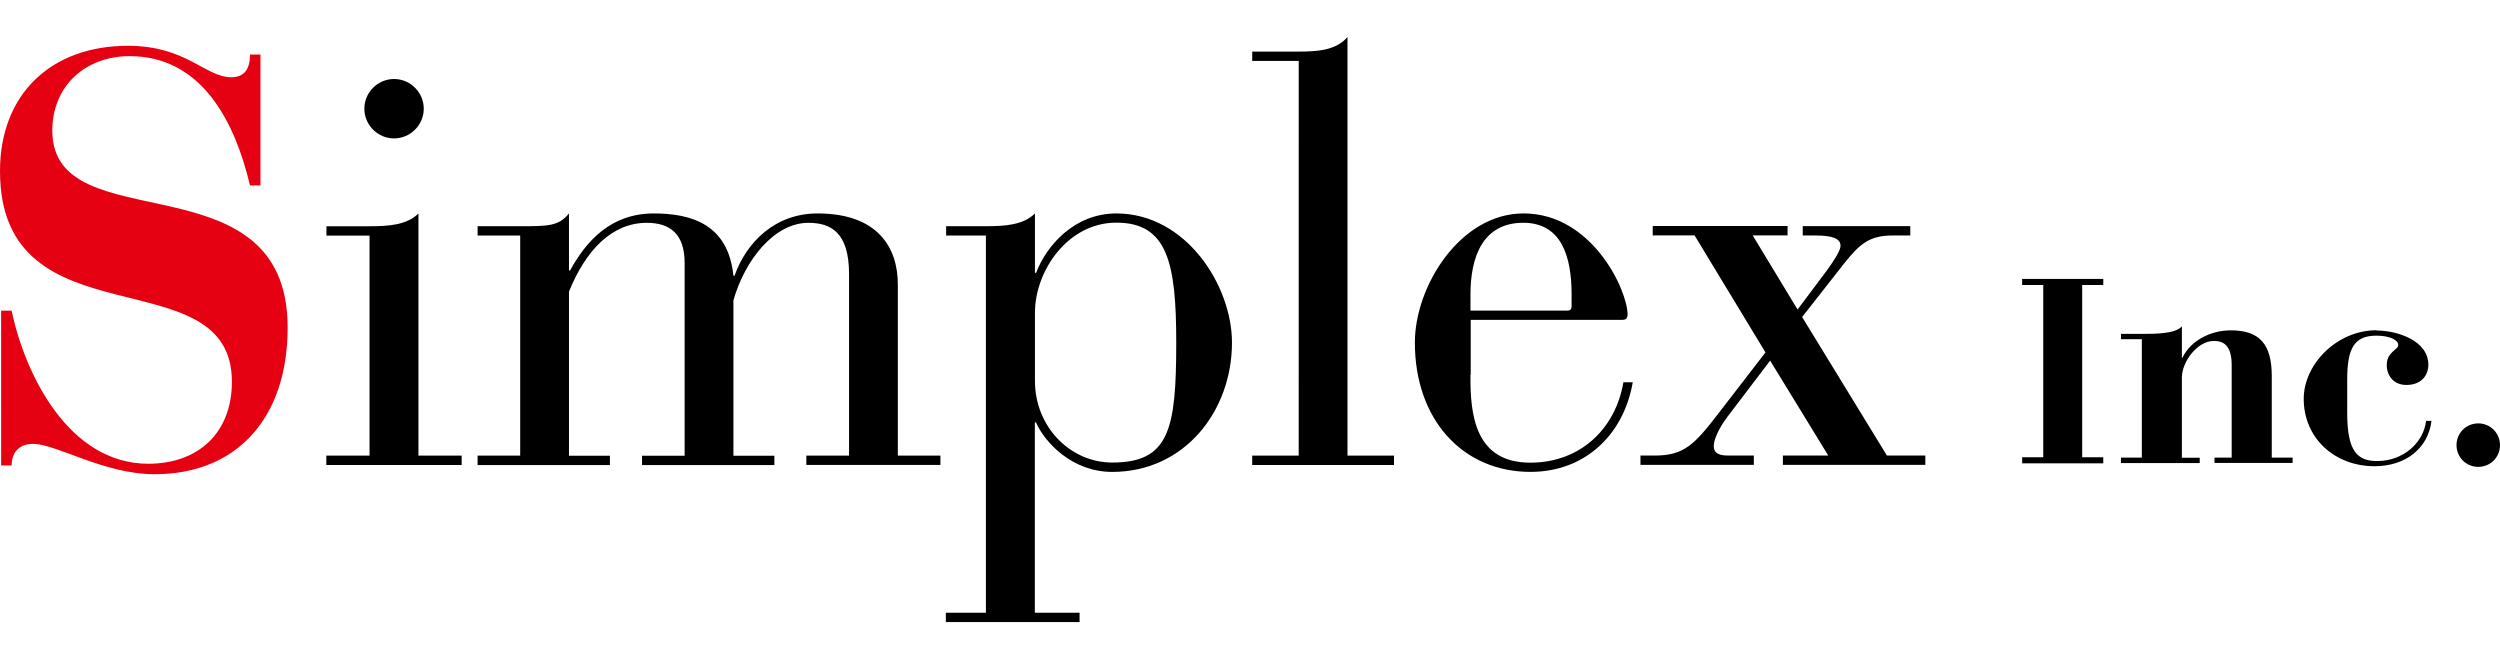
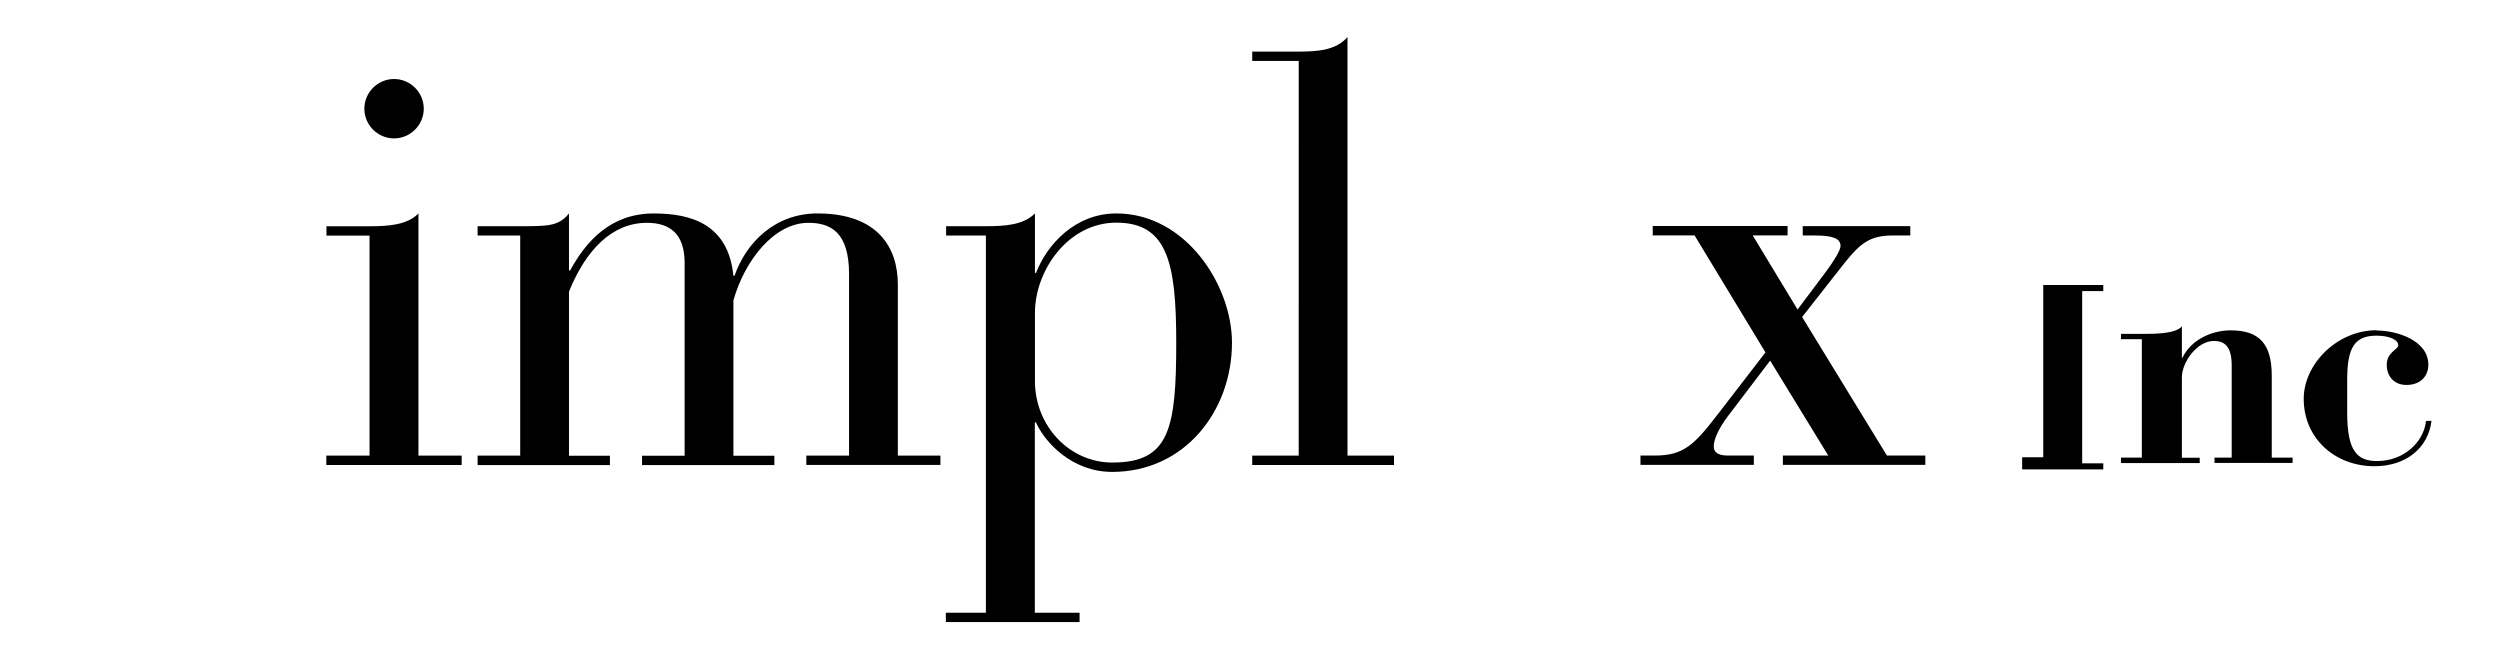
<svg xmlns="http://www.w3.org/2000/svg" fill="none" height="36" viewBox="0 0 135 36" width="135">
  <clipPath id="a">
    <path d="m0 0h135v36h-135z" />
  </clipPath>
  <g clip-path="url(#a)">
-     <path d="m.061 16.777h.566c.751 3.549 3.139 8.265 7.378 8.265 2.703 0 4.518-1.665 4.518-4.429 0-6.852-12.523-1.918-12.523-11.377 0-4.156 2.764-6.763 6.907-6.763 3.167 0 4.177 1.699 5.589 1.699.942 0 1.003-.819 1.003-1.228h.567v7.07h-.567c-.785-3.33-2.546-6.982-6.497-6.982-2.389 0-4.177 1.604-4.177 4.027 0 6.067 12.708 1.29 12.708 10.626 0 4.907-2.757 7.923-7.186 7.923-2.73 0-5.303-1.638-6.559-1.638-.846 0-1.16.566-1.16 1.167h-.566z" fill="#e50012" />
    <g fill="#000">
      <path d="m19.962 12.722h-2.334v-.505h2.334c1.003 0 2.006-.061 2.634-.689v13.076h2.334v.505h-7.309v-.505h2.334v-11.882zm1.317-8.456c.88 0 1.604.723 1.604 1.604s-.724 1.604-1.604 1.604c-.88 0-1.604-.723-1.604-1.604s.724-1.604 1.604-1.604z" />
      <path d="m25.791 24.602h2.3v-11.882h-2.3v-.505h2.3c1.508 0 2.075 0 2.634-.689v3.078h.061c.846-1.542 2.163-3.078 4.518-3.078 2.006 0 4.02.567 4.3 3.365h.061c.628-1.795 2.198-3.399 4.552-3.365 3.201.027 4.266 1.856 4.266 3.836v9.241h2.3v.505h-7.241v-.505h2.307v-9.807c0-2.266-1.003-2.764-2.197-2.764-1.822 0-3.419 1.979-4.047 4.184v8.394h2.211v.505h-7.146v-.505h2.3v-10.408c0-1.57-.785-2.17-2.041-2.17-1.884 0-3.296 1.474-4.204 3.713v8.865h2.211v.505h-7.146v-.505z" />
      <path d="m53.253 12.72h-2.163v-.505h2.163c1.003 0 2.006-.061 2.634-.689v3.208h.061c.567-1.481 2.075-3.208 4.334-3.208 3.767 0 6.245 3.897 6.245 6.975 0 3.679-2.546 6.982-6.47 6.982-2.17 0-3.644-1.604-4.115-2.675h-.061v10.278h2.416v.505h-7.221v-.505h2.163v-20.365zm2.634 7.855c0 2.45 1.884 4.402 4.177 4.402 3.078 0 3.453-1.795 3.453-6.477 0-4.306-.471-6.477-3.235-6.477-2.607 0-4.395 2.58-4.395 4.873z" />
      <path d="m70.131 3.29h-2.511v-.505h2.511c1.003 0 2.006-.061 2.634-.785v22.604h2.511v.505h-7.657v-.505h2.511z" />
-       <path d="m79.406 20.234c-.027 2.232.28 4.75 3.235 4.75 2.634 0 4.579-1.761 5.023-4.341h.505c-.505 2.894-2.634 4.839-5.521 4.839-3.672 0-6.245-2.832-6.245-6.982 0-3.051 2.45-6.975 5.869-6.975 3.706 0 5.617 4.149 5.617 5.467 0 .191-.096.28-.28.28h-8.19v2.955zm5.46-4.341c0-2.013-.532-3.863-2.607-3.863-2.198 0-2.853 1.856-2.853 3.863v.88h5.241c.157 0 .218-.096.218-.218z" />
      <path d="m97.068 16.714 1.536-2.047c.375-.505.785-1.133.785-1.385 0-.409-.437-.566-1.379-.566h-.662v-.505h5.808v.505h-.942c-1.222 0-1.754.409-2.607 1.481l-2.293 2.921 4.579 7.48h2.075v.505h-7.692v-.505h2.45l-3.139-5.125-2.293 3.017c-.498.662-.751 1.256-.751 1.604 0 .28.157.505.751.505h1.413v.505h-6.122v-.505h.785c1.57 0 2.136-.601 3.419-2.266l2.546-3.303-3.829-6.32h-2.259v-.505h7.282v.505h-1.884l2.416 3.992z" />
-       <path d="m109.196 24.692h1.14v-9.302h-1.14v-.328h4.381v.328h-1.139v9.302h1.139v.328h-4.381z" />
+       <path d="m109.196 24.692h1.14v-9.302h-1.14h4.381v.328h-1.139v9.302h1.139v.328h-4.381z" />
      <path d="m114.533 24.712h1.126v-6.395h-1.126v-.287h1.16c.669 0 1.788 0 2.129-.409v1.692h.034c.437-.921 1.515-1.474 2.607-1.474 1.55 0 2.212.744 2.212 2.457v4.416h1.126v.287h-4.218v-.287h.928v-5.003c0-1.113-.491-1.297-.962-1.297-.915 0-1.727 1.153-1.727 1.966v4.34h.963v.287h-4.252v-.287z" />
      <path d="m128.326 17.846c1.112 0 2.805.539 2.805 1.849 0 .573-.376 1.092-1.188 1.092-.669 0-1.058-.478-1.058-1.078 0-.717.621-.812.621-1.078 0-.253-.423-.505-1.174-.505-1.187 0-1.583.648-1.583 2.375v1.802c0 2.109.573 2.593 1.618 2.593 1.433 0 2.511-1.01 2.641-2.17h.293c-.177 1.474-1.385 2.45-3.078 2.45-2.15 0-3.822-1.515-3.822-3.638 0-1.87 1.788-3.706 3.938-3.706z" />
-       <path d="m133.826 22.863c.649 0 1.174.519 1.174 1.174 0 .655-.519 1.174-1.174 1.174s-1.174-.519-1.174-1.174c0-.655.519-1.174 1.174-1.174z" />
    </g>
  </g>
</svg>